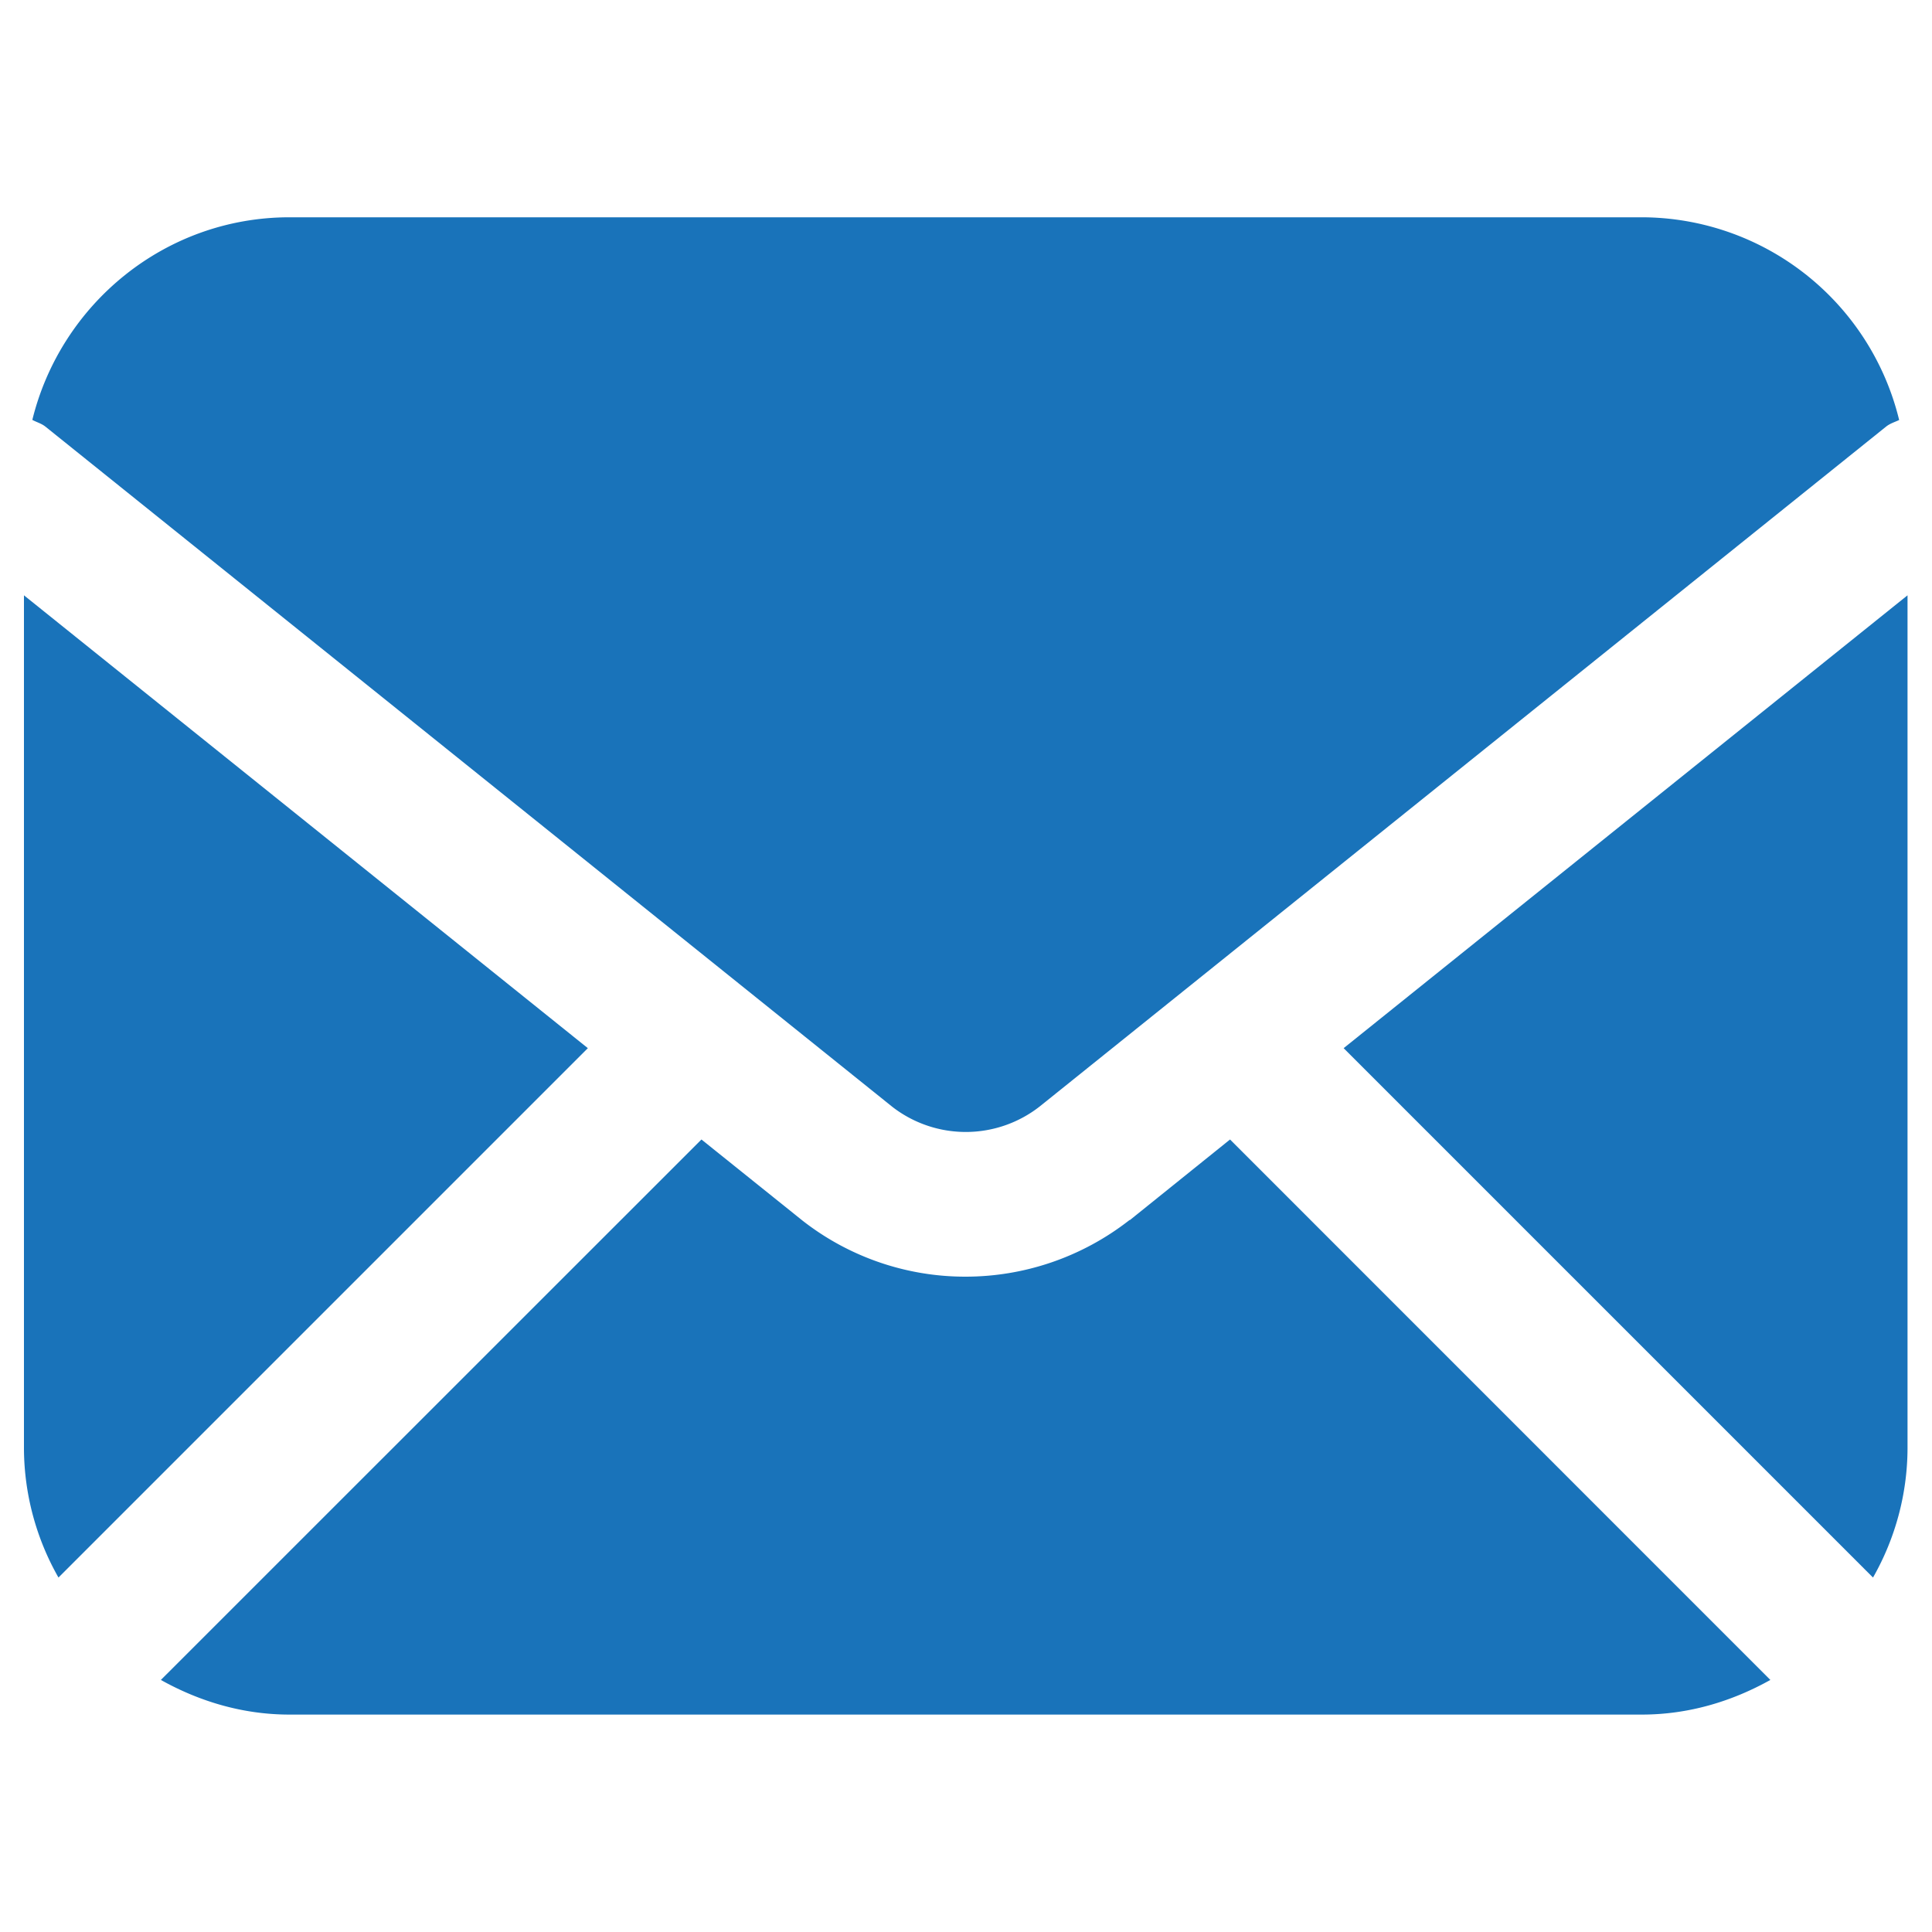
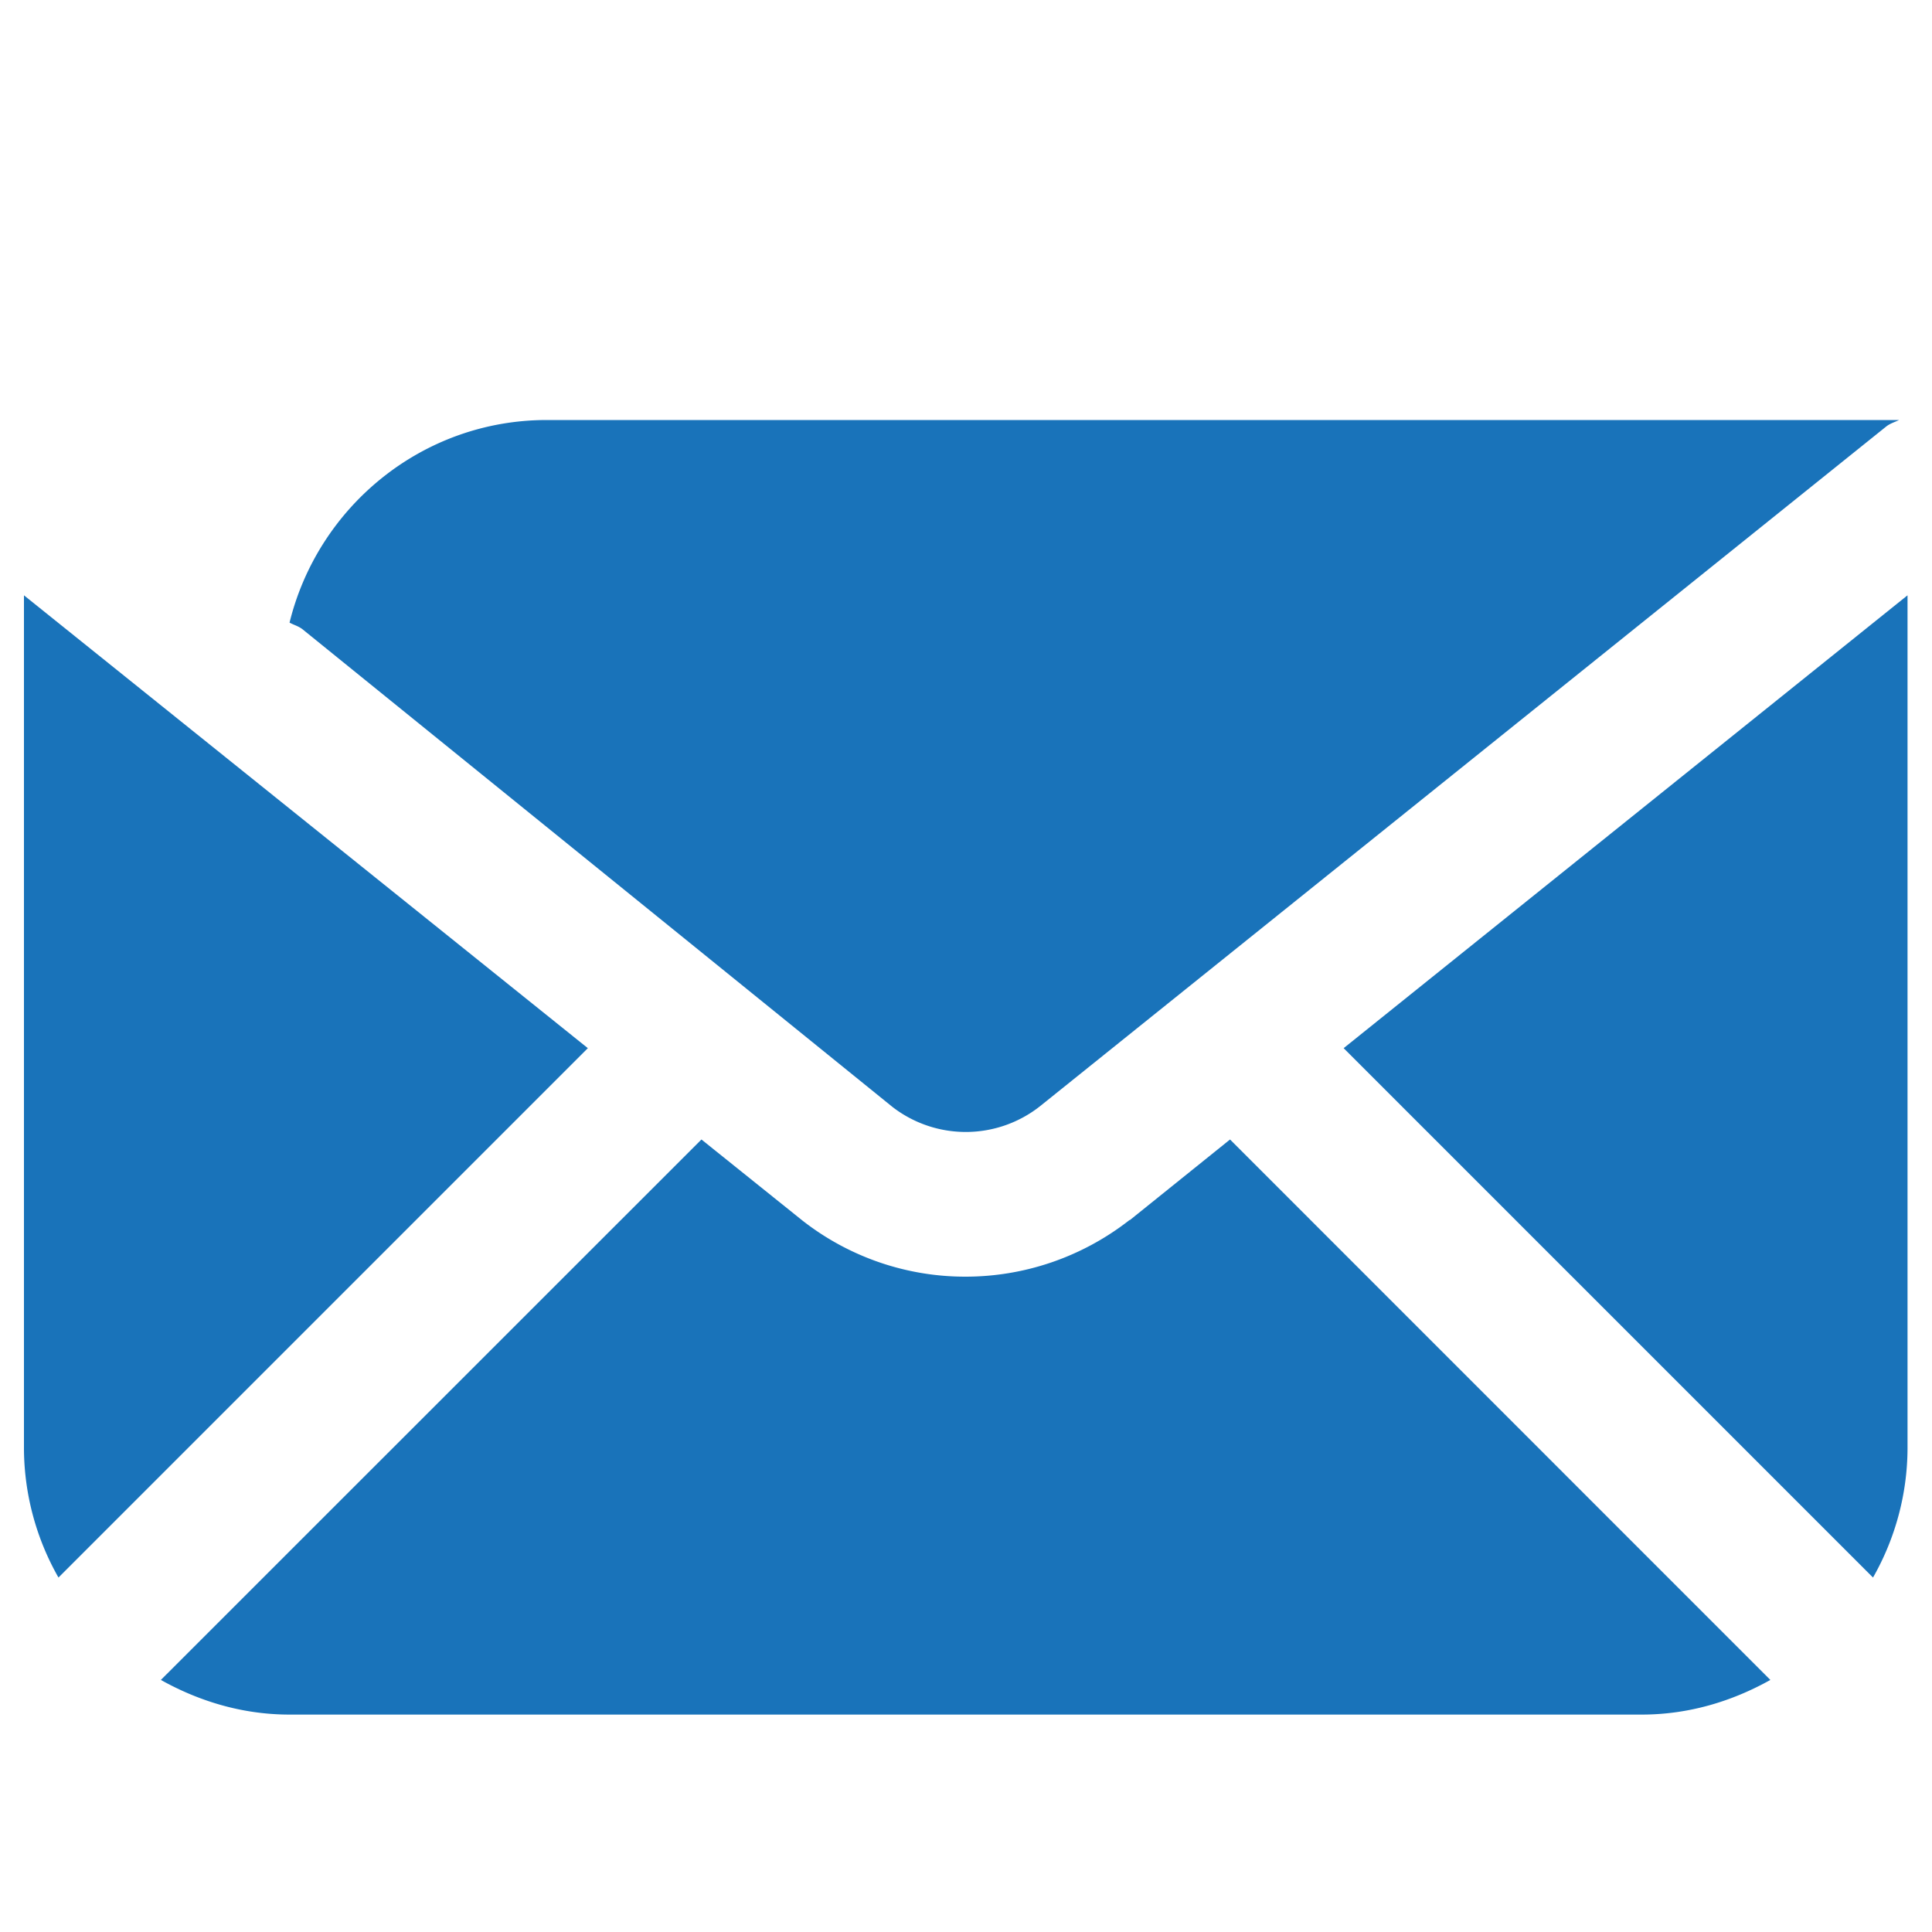
<svg xmlns="http://www.w3.org/2000/svg" width="15" height="15" fill="none">
-   <path d="m4.564 8.138-4.11 4.11a2.04 2.04 0 0 1-.268-.998V4.622l4.378 3.516zm2.366.457a.931.931 0 0 0 1.143-.005l6.572-5.279c.031-.024.066-.034.1-.05a2.061 2.061 0 0 0-1.997-1.574h-10.5c-.967 0-1.776.673-1.997 1.573.033.018.069.027.1.051L6.93 8.595zm1.84.877c-.376.294-.826.44-1.274.44a2.05 2.05 0 0 1-1.265-.435l-.785-.63-4.197 4.196c.297.166.635.269.998.269h10.5c.364 0 .701-.103.998-.269L9.55 8.847l-.778.626zm1.662-1.334 4.11 4.11a2.04 2.04 0 0 0 .268-.998V4.622l-4.378 3.516z" fill="#1973BA" />
+   <path d="m4.564 8.138-4.11 4.11a2.04 2.04 0 0 1-.268-.998V4.622l4.378 3.516zm2.366.457a.931.931 0 0 0 1.143-.005l6.572-5.279c.031-.024.066-.034.1-.05h-10.5c-.967 0-1.776.673-1.997 1.573.033.018.069.027.1.051L6.93 8.595zm1.84.877c-.376.294-.826.44-1.274.44a2.05 2.05 0 0 1-1.265-.435l-.785-.63-4.197 4.196c.297.166.635.269.998.269h10.5c.364 0 .701-.103.998-.269L9.55 8.847l-.778.626zm1.662-1.334 4.11 4.11a2.04 2.04 0 0 0 .268-.998V4.622l-4.378 3.516z" fill="#1973BA" />
</svg>